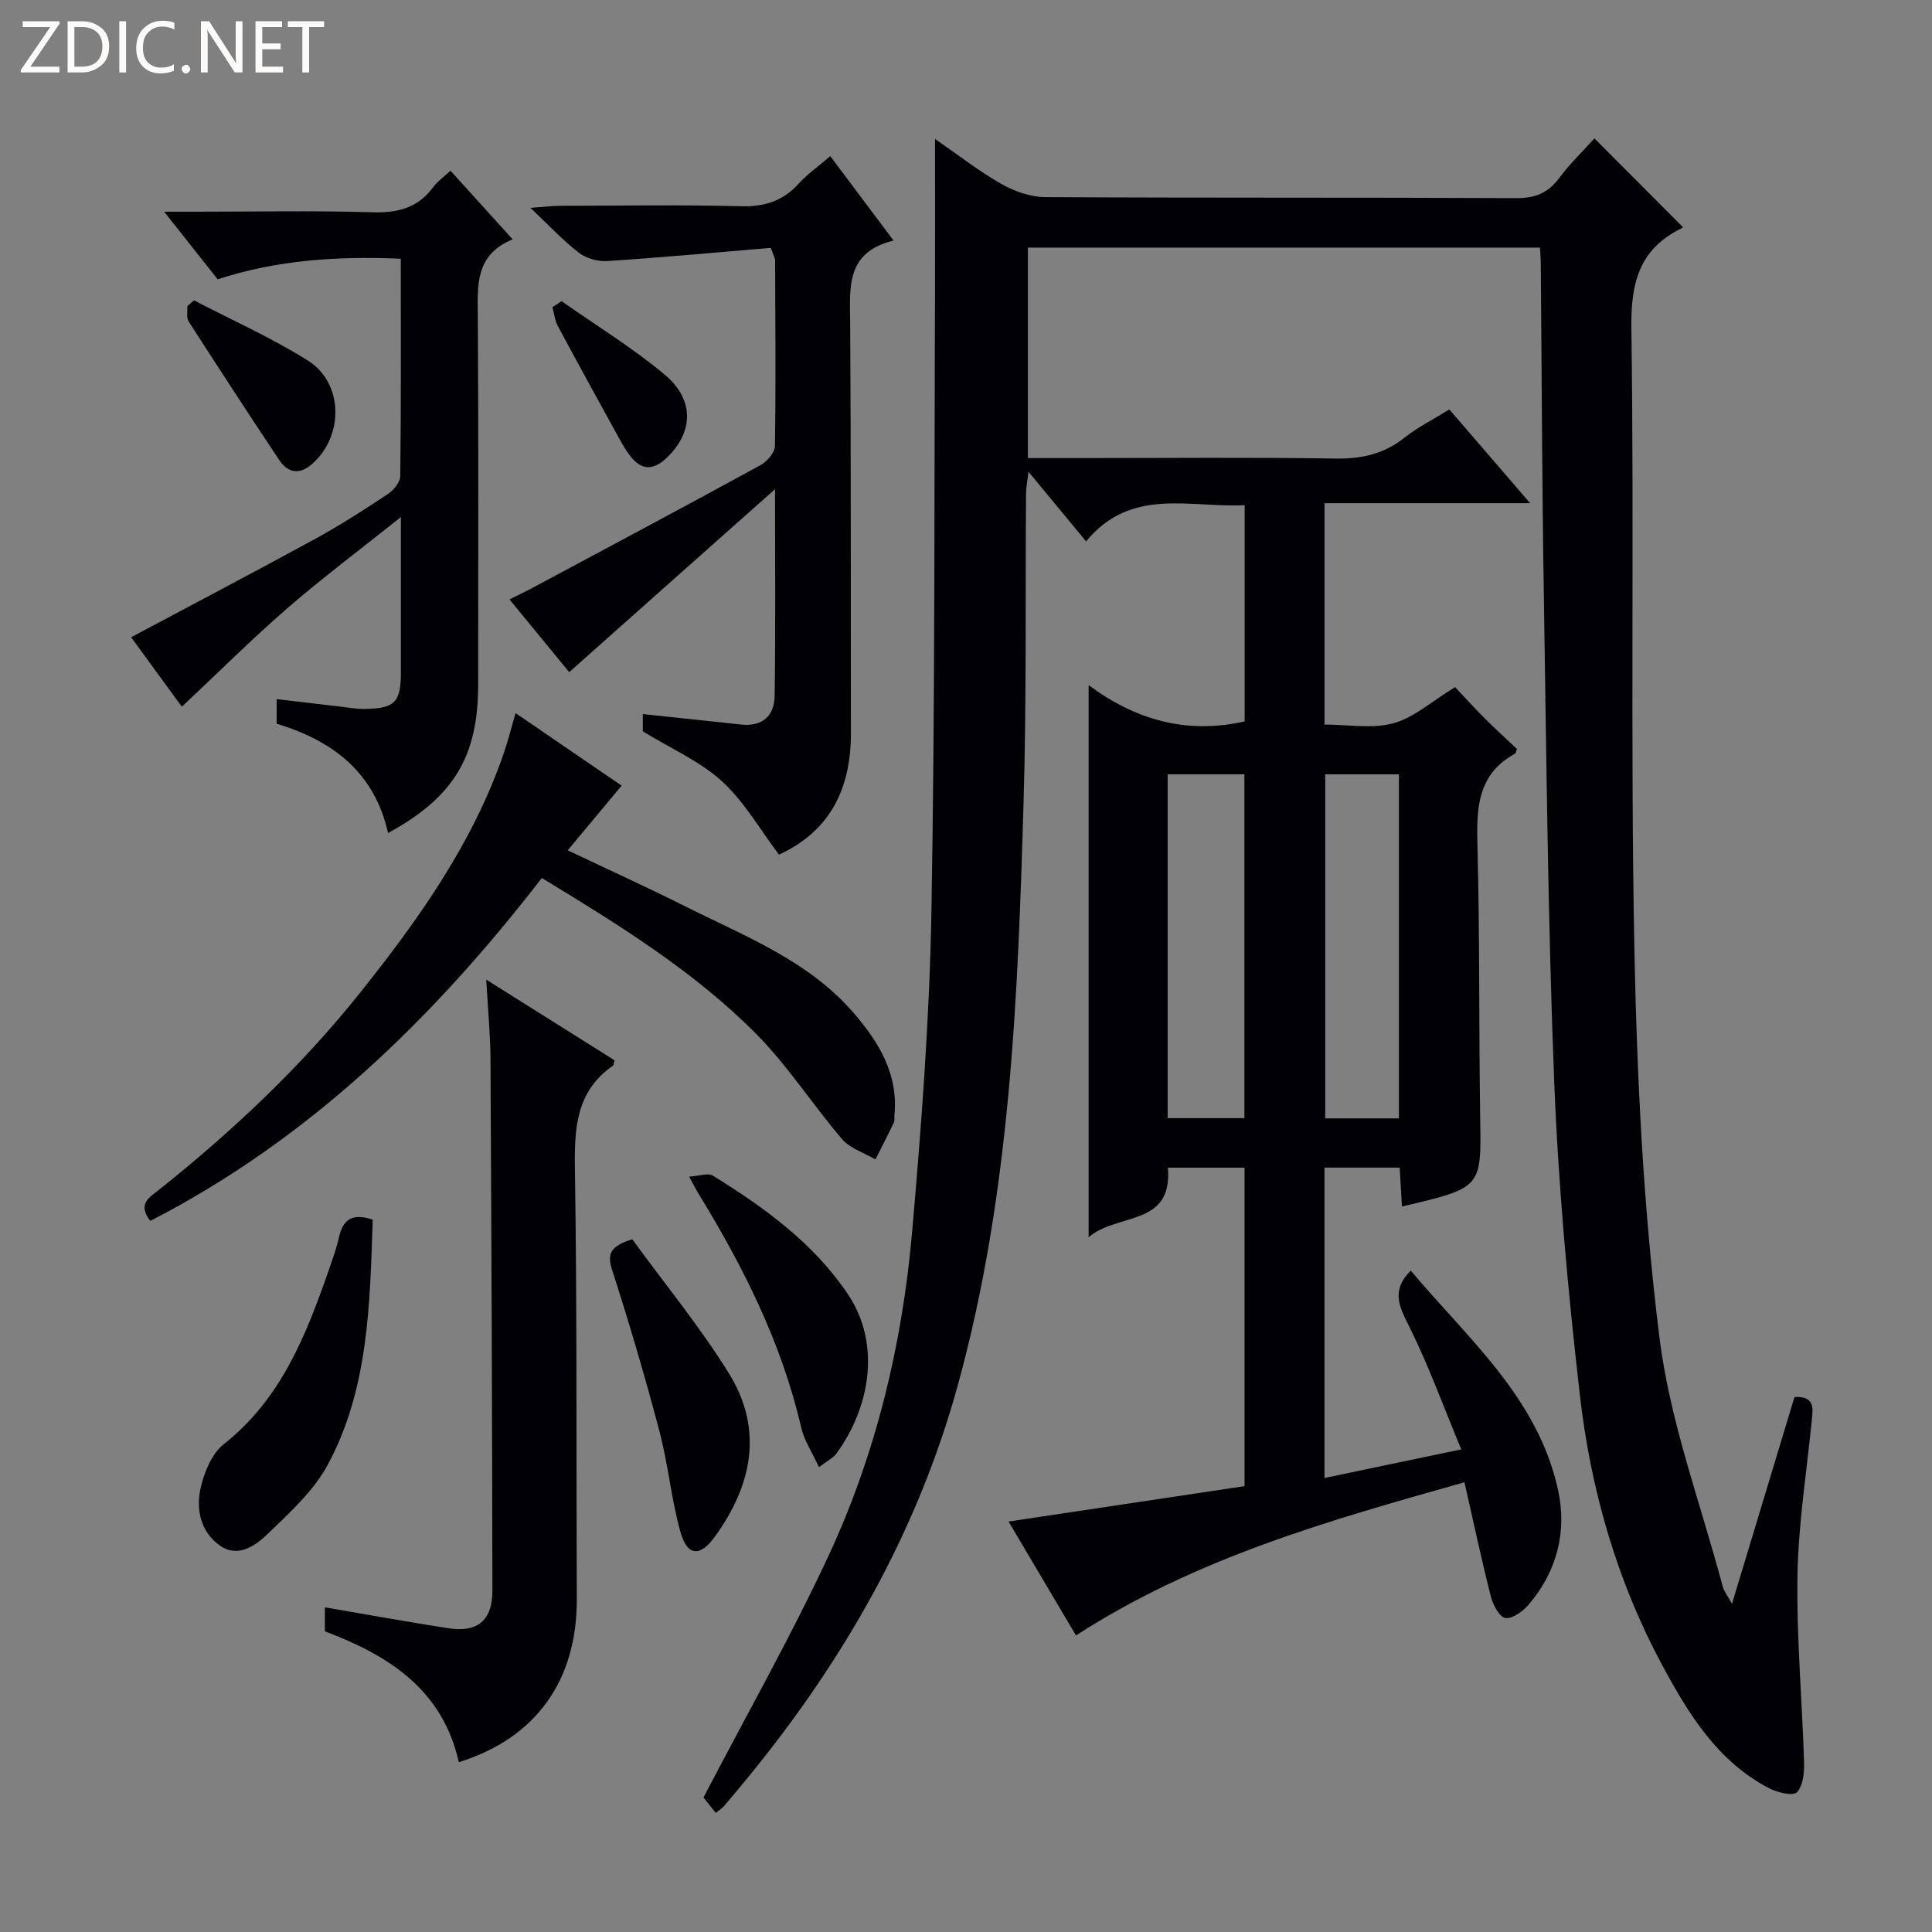
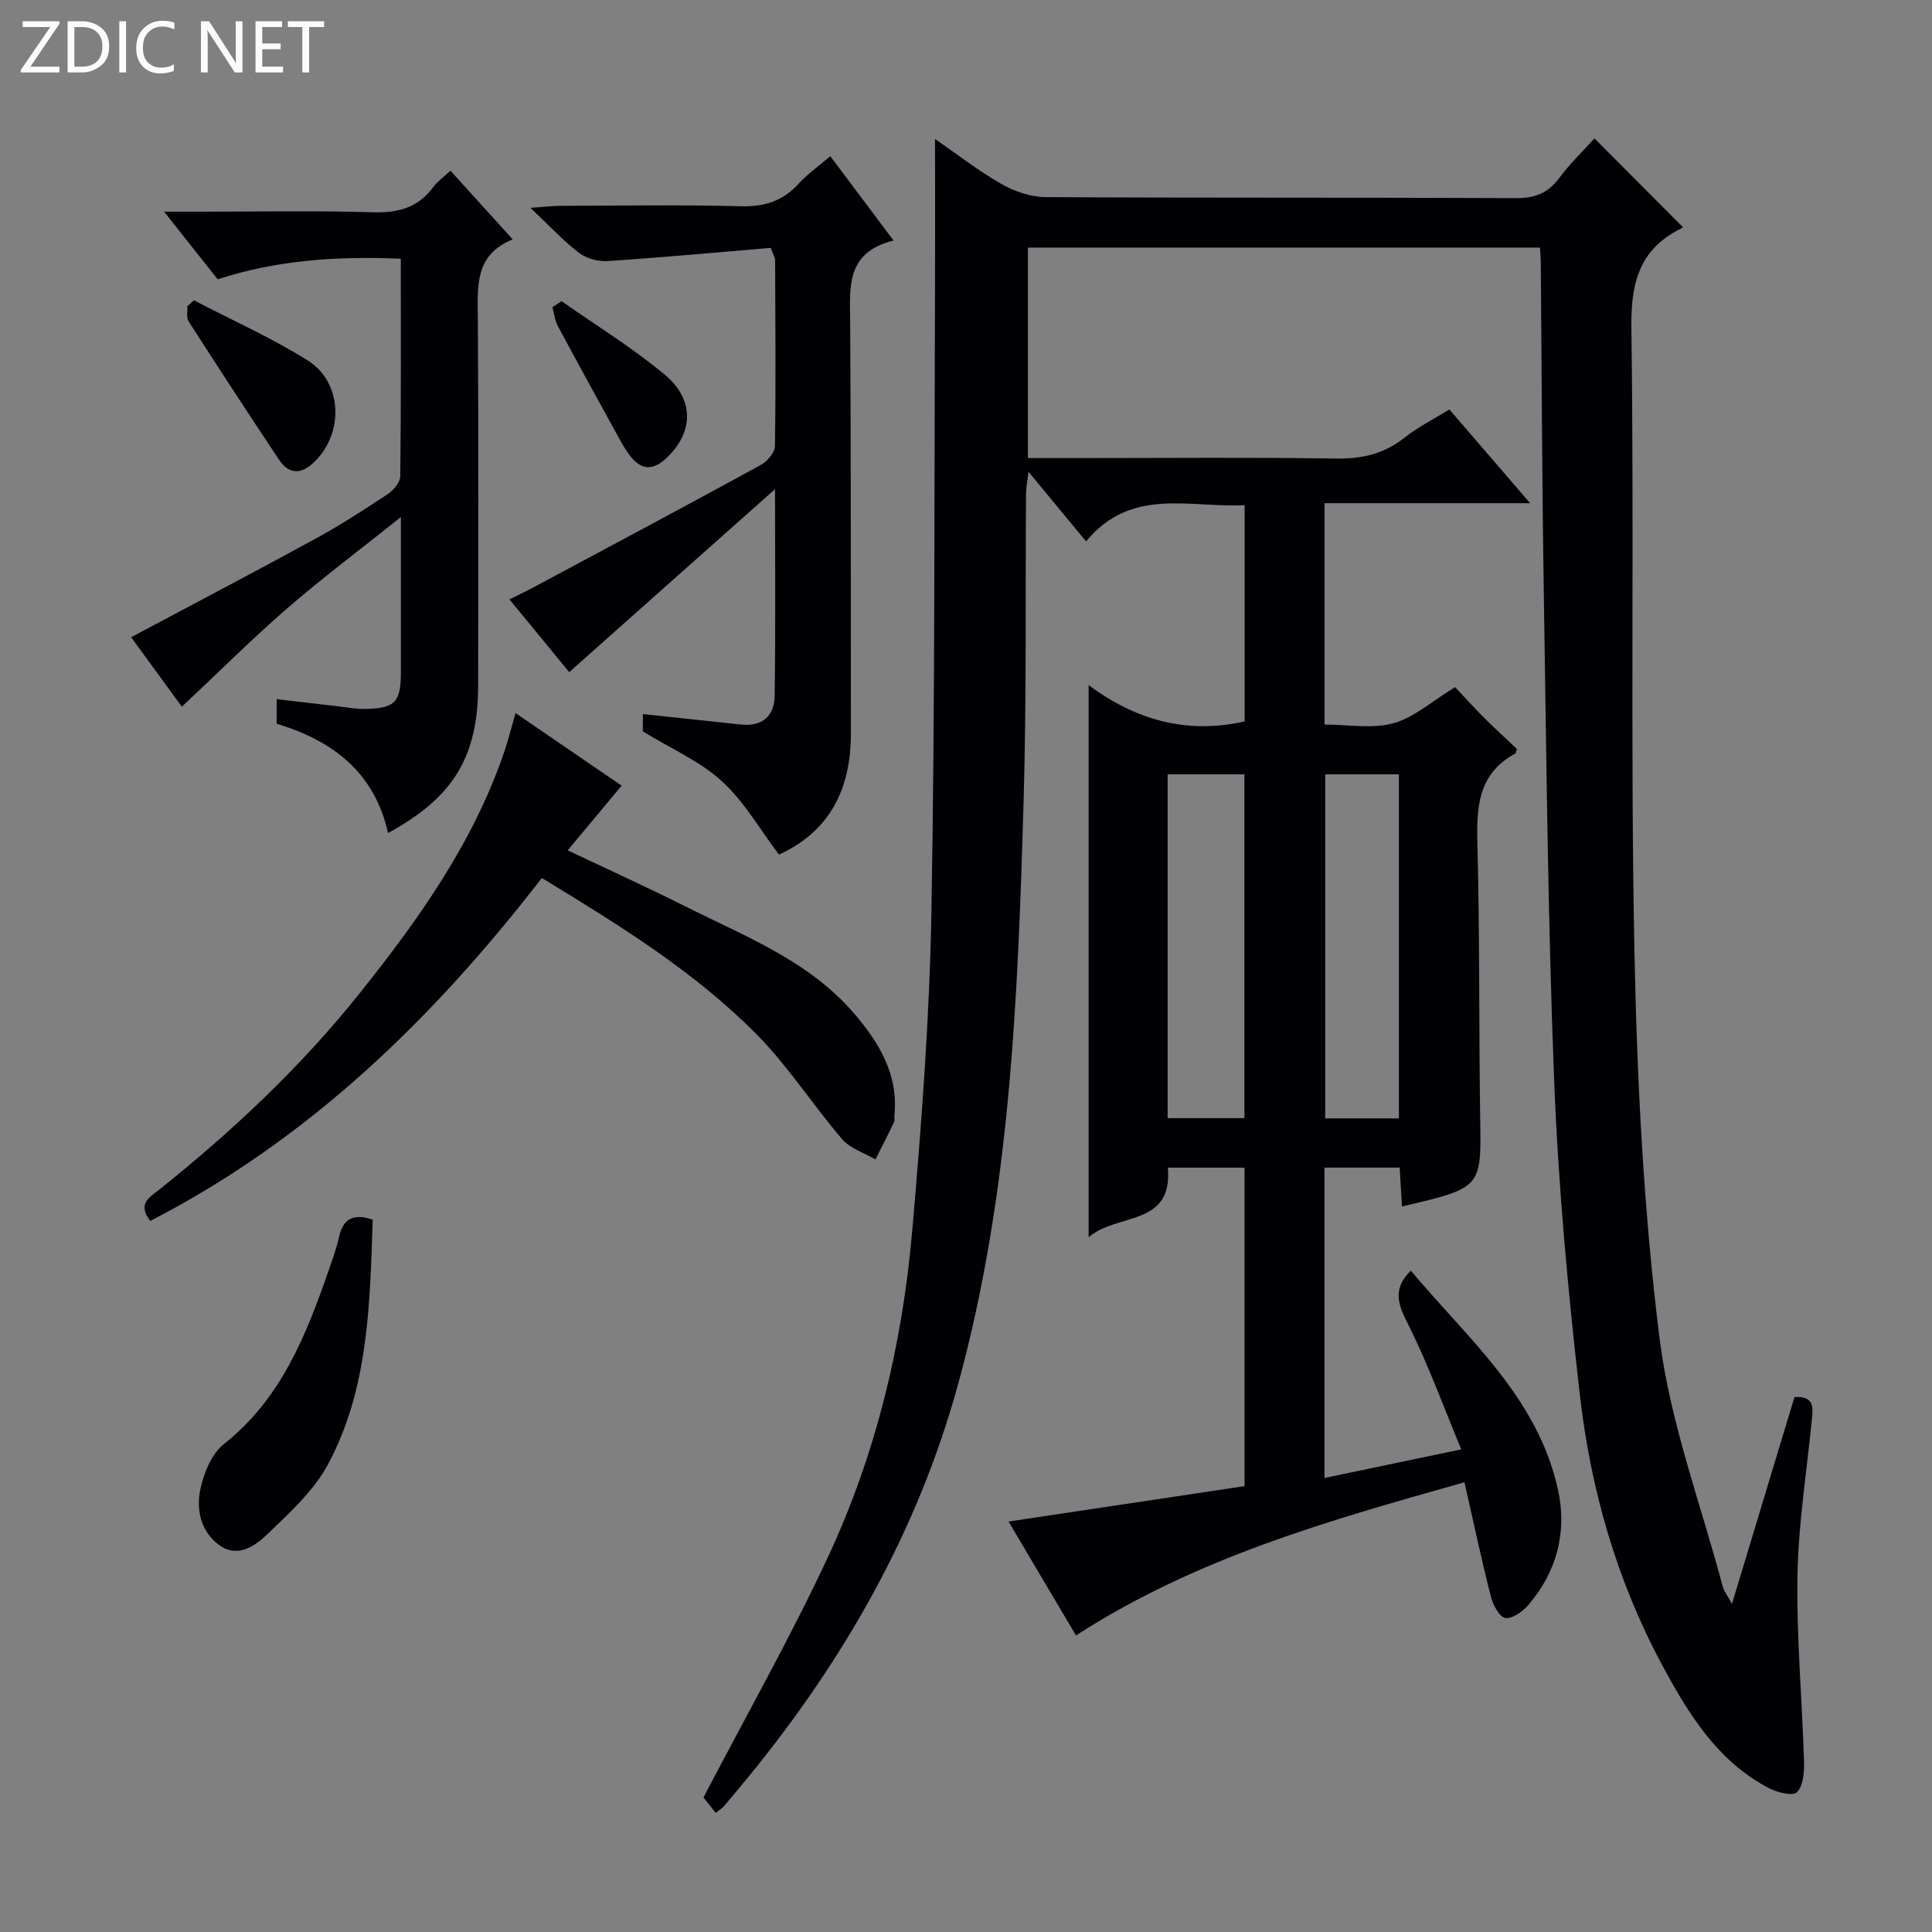
<svg xmlns="http://www.w3.org/2000/svg" enable-background="new 0 0 400 400" viewBox="0 0 400 400">
  <rect x="0" y="0" width="400" height="400" fill="#808080" stroke="none" />
  <path d="m12.4 4.8-6.1 9h6v1.2h-8v-.5l6.1-8.9h-5.7v-1.2h7.6v.4z" fill="#fcfbfa" />
  <path d="m14 15v-10.6h3c1.6 0 2.9.5 4 1.4s1.6 2.2 1.6 3.8-.5 3-1.6 3.9-2.4 1.5-4 1.5zm1.4-9.4v8.2h1.6c1.3 0 2.4-.4 3.1-1.1s1.1-1.8 1.1-3.1-.4-2.3-1.2-3-1.8-1-3.1-1z" fill="#fcfbfa" />
  <path d="m26.1 4.4v10.6h-1.4v-10.6z" fill="#fcfbfa" />
  <path d="m36.1 14.6c-.8.4-1.8.6-2.9.6-1.5 0-2.7-.5-3.6-1.4s-1.4-2.2-1.4-3.8c0-1.7.5-3.1 1.5-4.1s2.3-1.6 3.9-1.6c1 0 1.8.1 2.5.4v1.4c-.8-.4-1.6-.6-2.5-.6-1.2 0-2.1.4-2.9 1.2s-1.1 1.8-1.1 3.2c0 1.3.3 2.3 1 3s1.6 1.1 2.7 1.1c1 0 2-.2 2.7-.7v1.3z" fill="#fcfbfa" />
-   <path d="m37.6 14.3c0-.2.1-.5.3-.6s.4-.3.6-.3c.3 0 .5.1.6.3s.3.4.3.6-.1.4-.3.6-.4.3-.6.3c-.3 0-.5-.1-.6-.3s-.3-.4-.3-.6z" fill="#fcfbfa" />
  <path d="m50.2 15h-1.6l-5.3-8.2c-.2-.2-.3-.5-.4-.7 0 .2.1.7.1 1.5v7.4h-1.4v-10.6h1.7l5.2 8.1c.2.4.4.6.4.7 0-.3-.1-.8-.1-1.5v-7.3h1.4z" fill="#fcfbfa" />
  <path d="m58.6 15h-5.7v-10.6h5.5v1.2h-4.1v3.4h3.8v1.2h-3.8v3.6h4.3z" fill="#fcfbfa" />
  <path d="m67.1 5.6h-3.1v9.4h-1.4v-9.4h-3v-1.2h7.5z" fill="#fcfbfa" />
  <g fill="#010105">
    <path d="m193.59 28.77c4.67 3.22 8.98 6.61 13.69 9.29 2.71 1.55 6.07 2.73 9.15 2.75 32.5.19 64.99.05 97.49.21 3.89.02 6.56-1.03 8.88-4.14 2.27-3.05 5.06-5.72 7.31-8.23 6.08 6.1 12.05 12.09 18.26 18.32.26-.36.09.14-.25.31-8.71 4.27-10.49 11.23-10.36 20.65.6 42.82-.22 85.66.62 128.48.53 26.89 1.87 53.9 5.2 80.57 2.17 17.44 8.54 34.35 13.09 51.49.28 1.04 1.03 1.96 1.92 3.58 4.47-14.78 8.72-28.85 12.94-42.81 4.16-.21 3.84 2.22 3.6 4.64-1.06 10.75-2.79 21.49-2.98 32.25-.22 12.9.97 25.81 1.36 38.73.06 2.12-.19 4.88-1.47 6.2-.82.84-4.06.07-5.78-.83-10.72-5.6-16.73-15.45-22.19-25.62-9.39-17.48-14.76-36.34-16.99-55.9-2.47-21.61-4.46-43.33-5.31-65.06-1.32-33.59-1.6-67.23-2.14-100.85-.37-22.81-.43-45.63-.63-68.44-.01-.97-.1-1.93-.16-3.1-35.42 0-70.52 0-106.02 0v43.58h11.19c17.5 0 35-.18 52.49.1 5.43.09 10.05-.95 14.32-4.35 2.71-2.15 5.87-3.72 9.25-5.82 5.29 6.14 10.58 12.27 16.73 19.41-14.8 0-28.58 0-42.57 0v45.83c4.81 0 9.83.94 14.26-.27 4.28-1.17 7.96-4.55 12.77-7.48 1.58 1.68 3.78 4.11 6.09 6.42 2.23 2.24 4.58 4.36 6.71 6.38-.23.65-.23.89-.34.95-8.08 4.38-8.03 11.72-7.82 19.63.48 18.65.27 37.32.56 55.98.22 14.3.36 14.3-16.2 18.17-.15-2.62-.3-5.2-.47-8.05-5.21 0-10.29 0-15.57 0v64.26c9.21-1.93 18.17-3.8 28.32-5.92-3.71-8.92-6.8-17.46-10.82-25.53-2.03-4.06-3.76-7.37.37-11.49 11.64 13.95 26.29 26.2 30.49 45.43 1.89 8.68-.24 16.9-6.13 23.78-1.18 1.37-3.34 2.93-4.8 2.72-1.21-.18-2.54-2.72-2.98-4.43-1.95-7.66-3.59-15.4-5.47-23.67-28.06 7.91-55.51 15.62-80.43 31.71-4.47-7.55-8.99-15.19-13.96-23.58 16.53-2.48 32.6-4.89 48.86-7.33 0-22.14 0-43.89 0-65.94-5.3 0-10.38 0-15.87 0 1.02 12.31-10.45 9.26-16.41 14.41 0-38.53 0-76.03 0-114.31 9.61 7.14 20.23 10.25 32.3 7.51 0-14.63 0-29.4 0-44.77-11.36.6-23.48-3.85-32.83 7.5-4.04-4.88-7.69-9.3-11.92-14.42-.24 2.05-.5 3.26-.51 4.47-.16 21.33.11 42.67-.51 63.98-1.19 40.52-2.72 81-13.57 120.51-8.36 30.44-23.59 56.99-43.37 81.22-1.68 2.06-3.4 4.1-5.12 6.13-.31.37-.76.63-1.67 1.36-1.08-1.36-2.17-2.73-2.54-3.19 8.84-16.97 18.03-33.16 25.86-49.98 9.88-21.22 15.31-43.9 17.34-67.18 1.92-22.01 3.6-44.1 3.99-66.18.76-43.29.57-86.6.75-129.91.03-9.83 0-19.64 0-30.13zm48.16 202.73h15.89c0-23.87 0-47.4 0-71.19-5.38 0-10.46 0-15.89 0zm47.88.05c0-23.91 0-47.55 0-71.23-5.29 0-10.2 0-15.26 0v71.23z" />
    <path d="m117.85 139.16c-4.04-4.92-8.03-9.78-12.37-15.06 1.92-.96 3.52-1.72 5.07-2.55 15.67-8.39 31.35-16.74 46.94-25.27 1.34-.73 2.93-2.58 2.95-3.93.2-12.82.09-25.65.04-38.47 0-.46-.31-.92-.9-2.56-11.09.93-22.44 1.98-33.82 2.73-1.95.13-4.36-.54-5.89-1.71-3.25-2.48-6.06-5.54-10.05-9.31 3.06-.21 4.61-.41 6.16-.42 12.49-.03 24.99-.23 37.47.09 4.89.13 8.67-1.1 11.93-4.7 1.77-1.95 3.99-3.5 6.52-5.67 4.27 5.7 8.41 11.21 13.1 17.47-9.98 2.45-9.03 9.79-8.98 17.07.18 28.31.11 56.63.15 84.94.02 11.45-4.29 20.27-14.89 25.13-3.94-5.21-7.18-10.96-11.81-15.19-4.52-4.13-10.46-6.7-16.38-10.33 0-.32 0-1.75 0-3.58 6.96.74 13.66 1.44 20.36 2.17 4.41.48 6.87-1.84 6.93-5.9.21-13.77.08-27.55.08-42.83-14.67 13.02-28.37 25.21-42.61 37.88z" />
    <path d="m45.07 57.83c-3.74-4.72-7.02-8.86-11.09-14h6.71c12.16 0 24.34-.25 36.49.12 5.24.16 9.37-.94 12.53-5.23.86-1.17 2.12-2.04 3.55-3.38 4.23 4.67 8.31 9.17 12.89 14.22-7.92 3.22-7.26 9.68-7.22 16.24.17 25.32.07 50.65.07 75.97 0 14.87-5.08 23.31-18.66 30.7-2.76-12.38-11.22-19.06-23.06-22.63 0-1.52 0-3.06 0-5.09 4.37.51 8.6 1.02 12.83 1.5 1.81.21 3.63.56 5.44.53 6.25-.11 7.45-1.39 7.45-7.65.01-10.15 0-20.31 0-32.08-8.45 6.75-16.21 12.55-23.51 18.88-7.39 6.41-14.32 13.33-21.84 20.39-3.58-4.91-7.16-9.81-10.5-14.39 12.91-6.88 25.68-13.57 38.32-20.48 5.1-2.79 10-5.96 14.85-9.18 1.19-.79 2.54-2.44 2.55-3.7.18-14.82.11-29.64.11-45-13.04-.57-25.64.24-37.91 4.26z" />
-     <path d="m127.22 219.51c-.19.79-.17 1.02-.27 1.09-7.69 5.32-8.05 12.97-7.92 21.48.46 29.66.26 59.32.39 88.98.07 16.83-8.43 28.81-24.43 33.78-3.32-14.87-14.3-22.05-27.73-27.09 0-1.46 0-3.05 0-4.97 8.6 1.47 17.02 3 25.48 4.32 6.14.96 9.22-1.56 9.21-7.84-.06-36.66-.2-73.32-.4-109.98-.03-5.11-.53-10.21-.88-16.46 9.45 5.94 17.96 11.29 26.55 16.69z" />
    <path d="m112.18 181.78c-22.64 29.28-48.33 54.16-81.07 71-2.72-3.54-.17-4.87 1.73-6.38 15.27-12.18 29.44-25.5 41.65-40.79 12.17-15.24 23.44-31.07 29.85-49.78.85-2.48 1.48-5.03 2.4-8.19 7.42 5.08 14.59 9.98 21.96 15.02-3.72 4.46-7.19 8.62-11.16 13.39 8.55 4.06 16.63 7.73 24.56 11.71 12.3 6.17 25.36 11.17 34.7 22.03 5.24 6.09 9.21 12.65 8.38 21.13-.05.5.09 1.07-.11 1.48-1.23 2.57-2.54 5.1-3.82 7.65-2.33-1.37-5.22-2.25-6.89-4.19-6.05-7.05-11.12-15.01-17.6-21.6-12.93-13.1-28.55-22.73-44.58-32.48z" />
    <path d="m77.17 252.52c-.59 17.46-.85 34.89-9.22 50.58-2.94 5.52-7.96 10.07-12.56 14.51-2.5 2.41-6.12 5.01-9.85 2.39-4.03-2.83-5.02-7.54-3.98-12.02.75-3.24 2.31-7.04 4.78-8.99 11.9-9.39 17.05-22.6 21.78-36.17.76-2.19 1.55-4.39 2.06-6.65.79-3.58 2.66-5.11 6.99-3.65z" />
-     <path d="m130.9 256.57c6.72 9.22 14 18.09 20 27.75 7.22 11.62 4.83 23.2-2.92 33.87-3.08 4.24-5.73 3.98-7.13-1.09-1.88-6.83-2.53-14-4.34-20.85-2.95-11.18-6.22-22.29-9.77-33.3-1.11-3.44-.33-4.94 4.16-6.38z" />
-     <path d="m142.68 243.6c2.12-.12 3.92-.8 4.92-.19 10.66 6.6 20.8 13.92 27.92 24.5 7.2 10.7 4.29 24.01-2.38 33.07-.64.87-1.76 1.4-3.58 2.78-1.39-3.03-3.06-5.5-3.68-8.21-4.06-17.56-12.03-33.36-21.36-48.58-.43-.7-.79-1.44-1.84-3.37z" />
    <path d="m40.16 62.18c7.87 4.1 16.04 7.74 23.54 12.44 7.46 4.67 7.54 15.68.85 21.5-2.57 2.23-4.97 1.79-6.74-.88-6.34-9.51-12.58-19.09-18.76-28.7-.5-.78-.19-2.09-.26-3.16.45-.41.91-.81 1.37-1.2z" />
    <path d="m116.27 62.36c7.16 5.03 14.68 9.63 21.37 15.22 6.25 5.24 5.9 11.99.36 17.24-2.77 2.62-5.2 2.58-7.52-.42-.8-1.04-1.5-2.18-2.13-3.34-4.31-7.83-8.62-15.65-12.84-23.53-.63-1.18-.77-2.62-1.14-3.93.63-.41 1.26-.83 1.9-1.24z" />
  </g>
</svg>